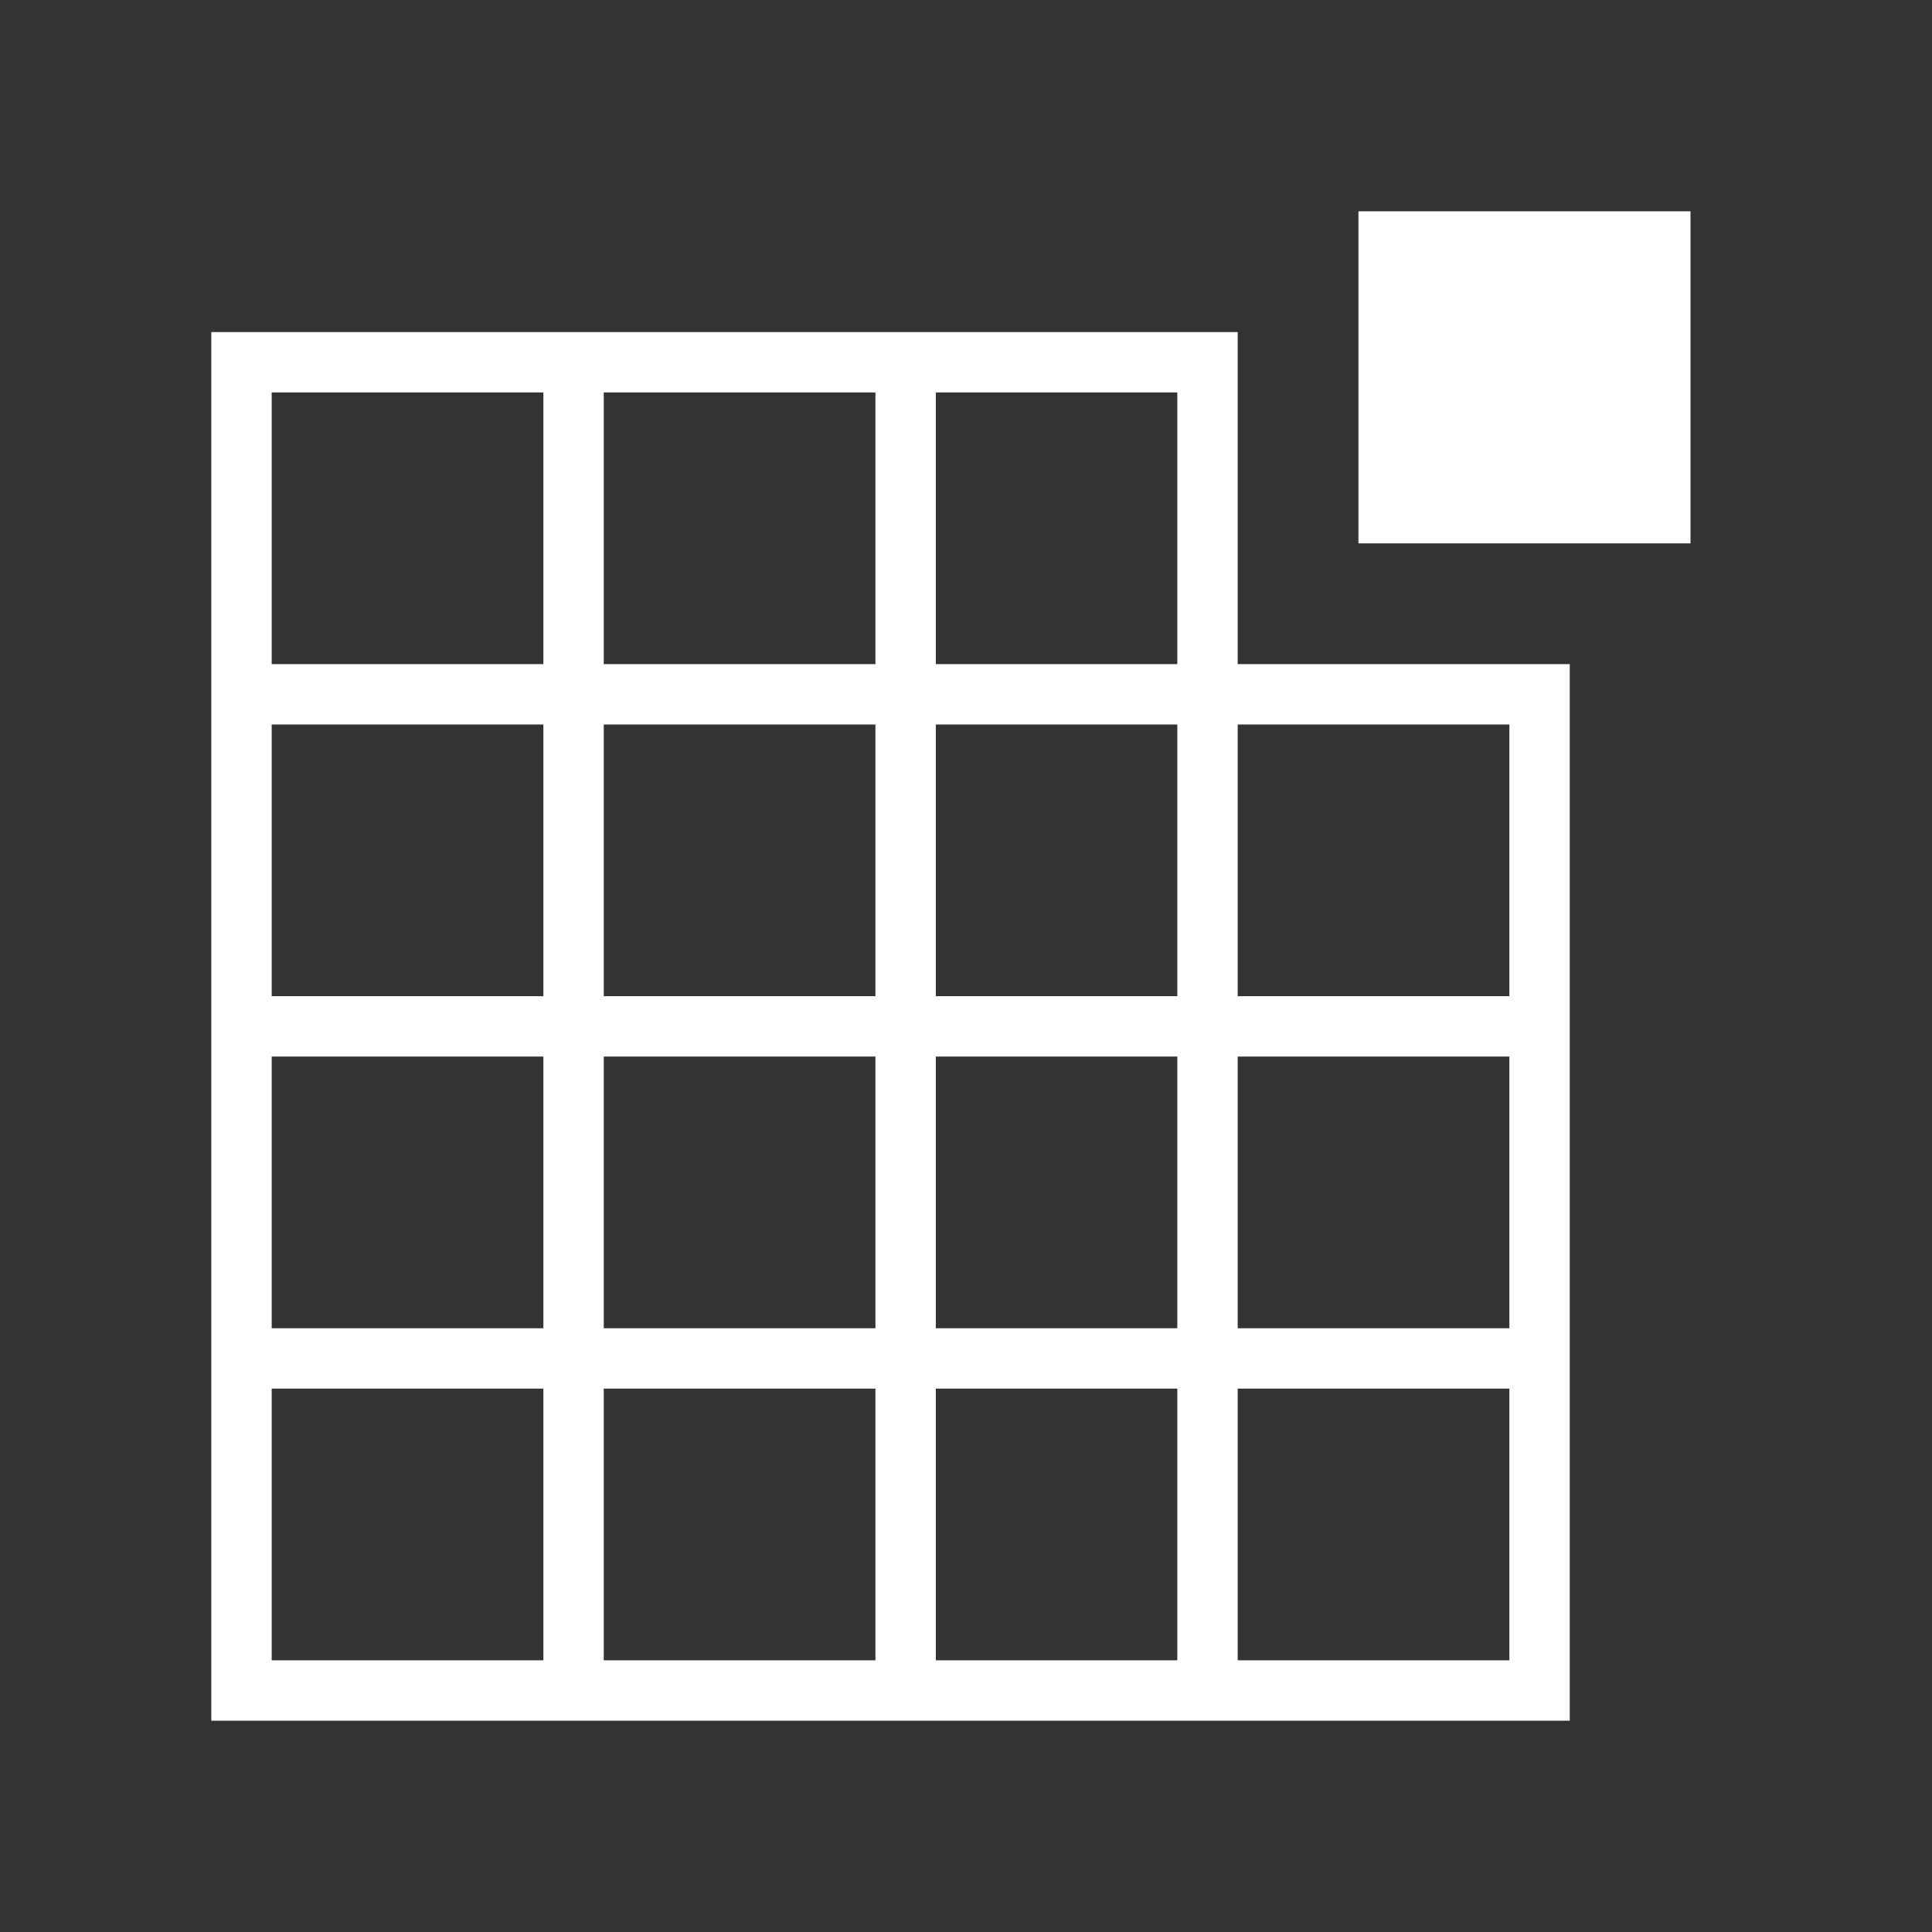
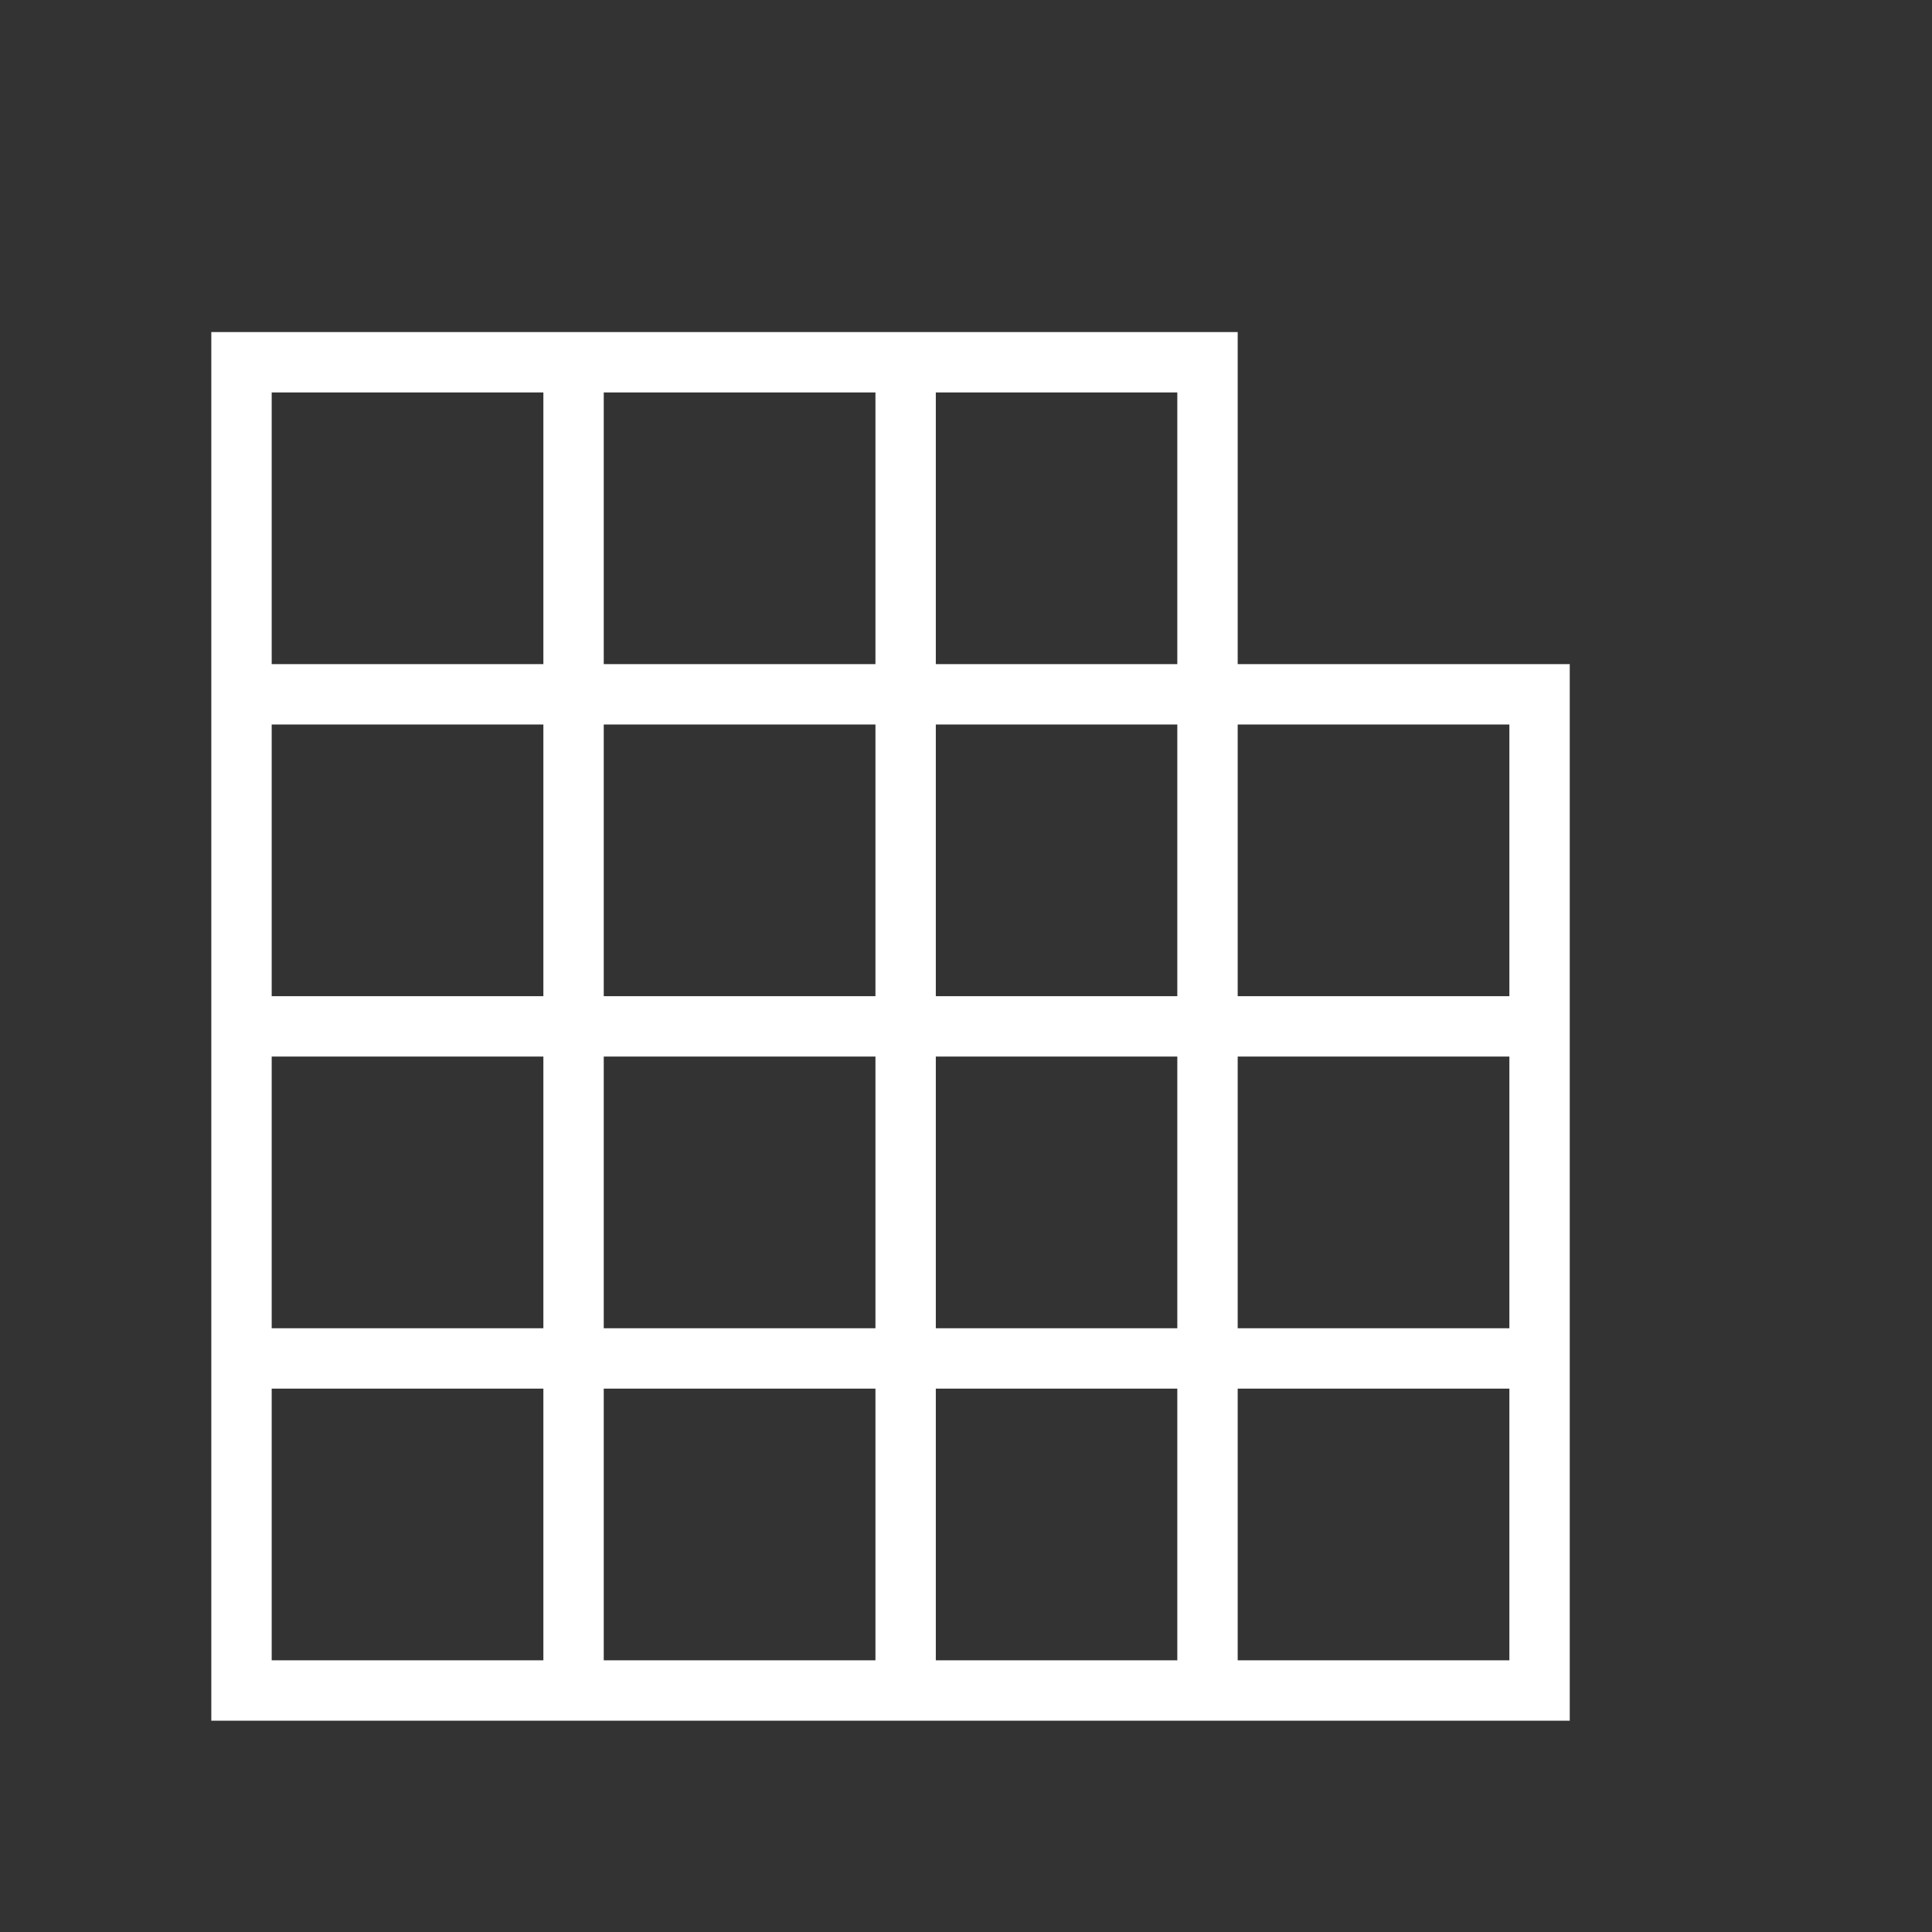
<svg xmlns="http://www.w3.org/2000/svg" id="Calque_1" x="0px" y="0px" viewBox="0 0 64 64" style="enable-background:new 0 0 64 64;" xml:space="preserve">
  <rect x="0" y="0" width="64" height="64" fill="#333333" stroke="none" />
  <style type="text/css">
	.st0{fill:#FFFFFF;}
	.st1{fill-rule:evenodd;clip-rule:evenodd;fill:#FFFFFF;}
</style>
-   <path class="st0" d="M45,7v11h11V7H45z" />
  <path class="st1" d="M41,11H7v46h45V22H41V11z M39,13v9h-8v-9H39z M39,24h-8v9h8V24z M29,13v9h-9v-9H29z M29,24h-9v9h9V24z M18,13v9  H9v-9H18z M18,24H9v9h9V24z M9,44v-9h9v9H9z M20,44v-9h9v9H20z M31,44v-9h8v9H31z M41,44v-9h9v9H41z M50,24v9h-9v-9H50z M41,46h9v9  h-9V46z M39,46v9h-8v-9H39z M29,46v9h-9v-9H29z M18,46v9H9v-9H18z" />
</svg>